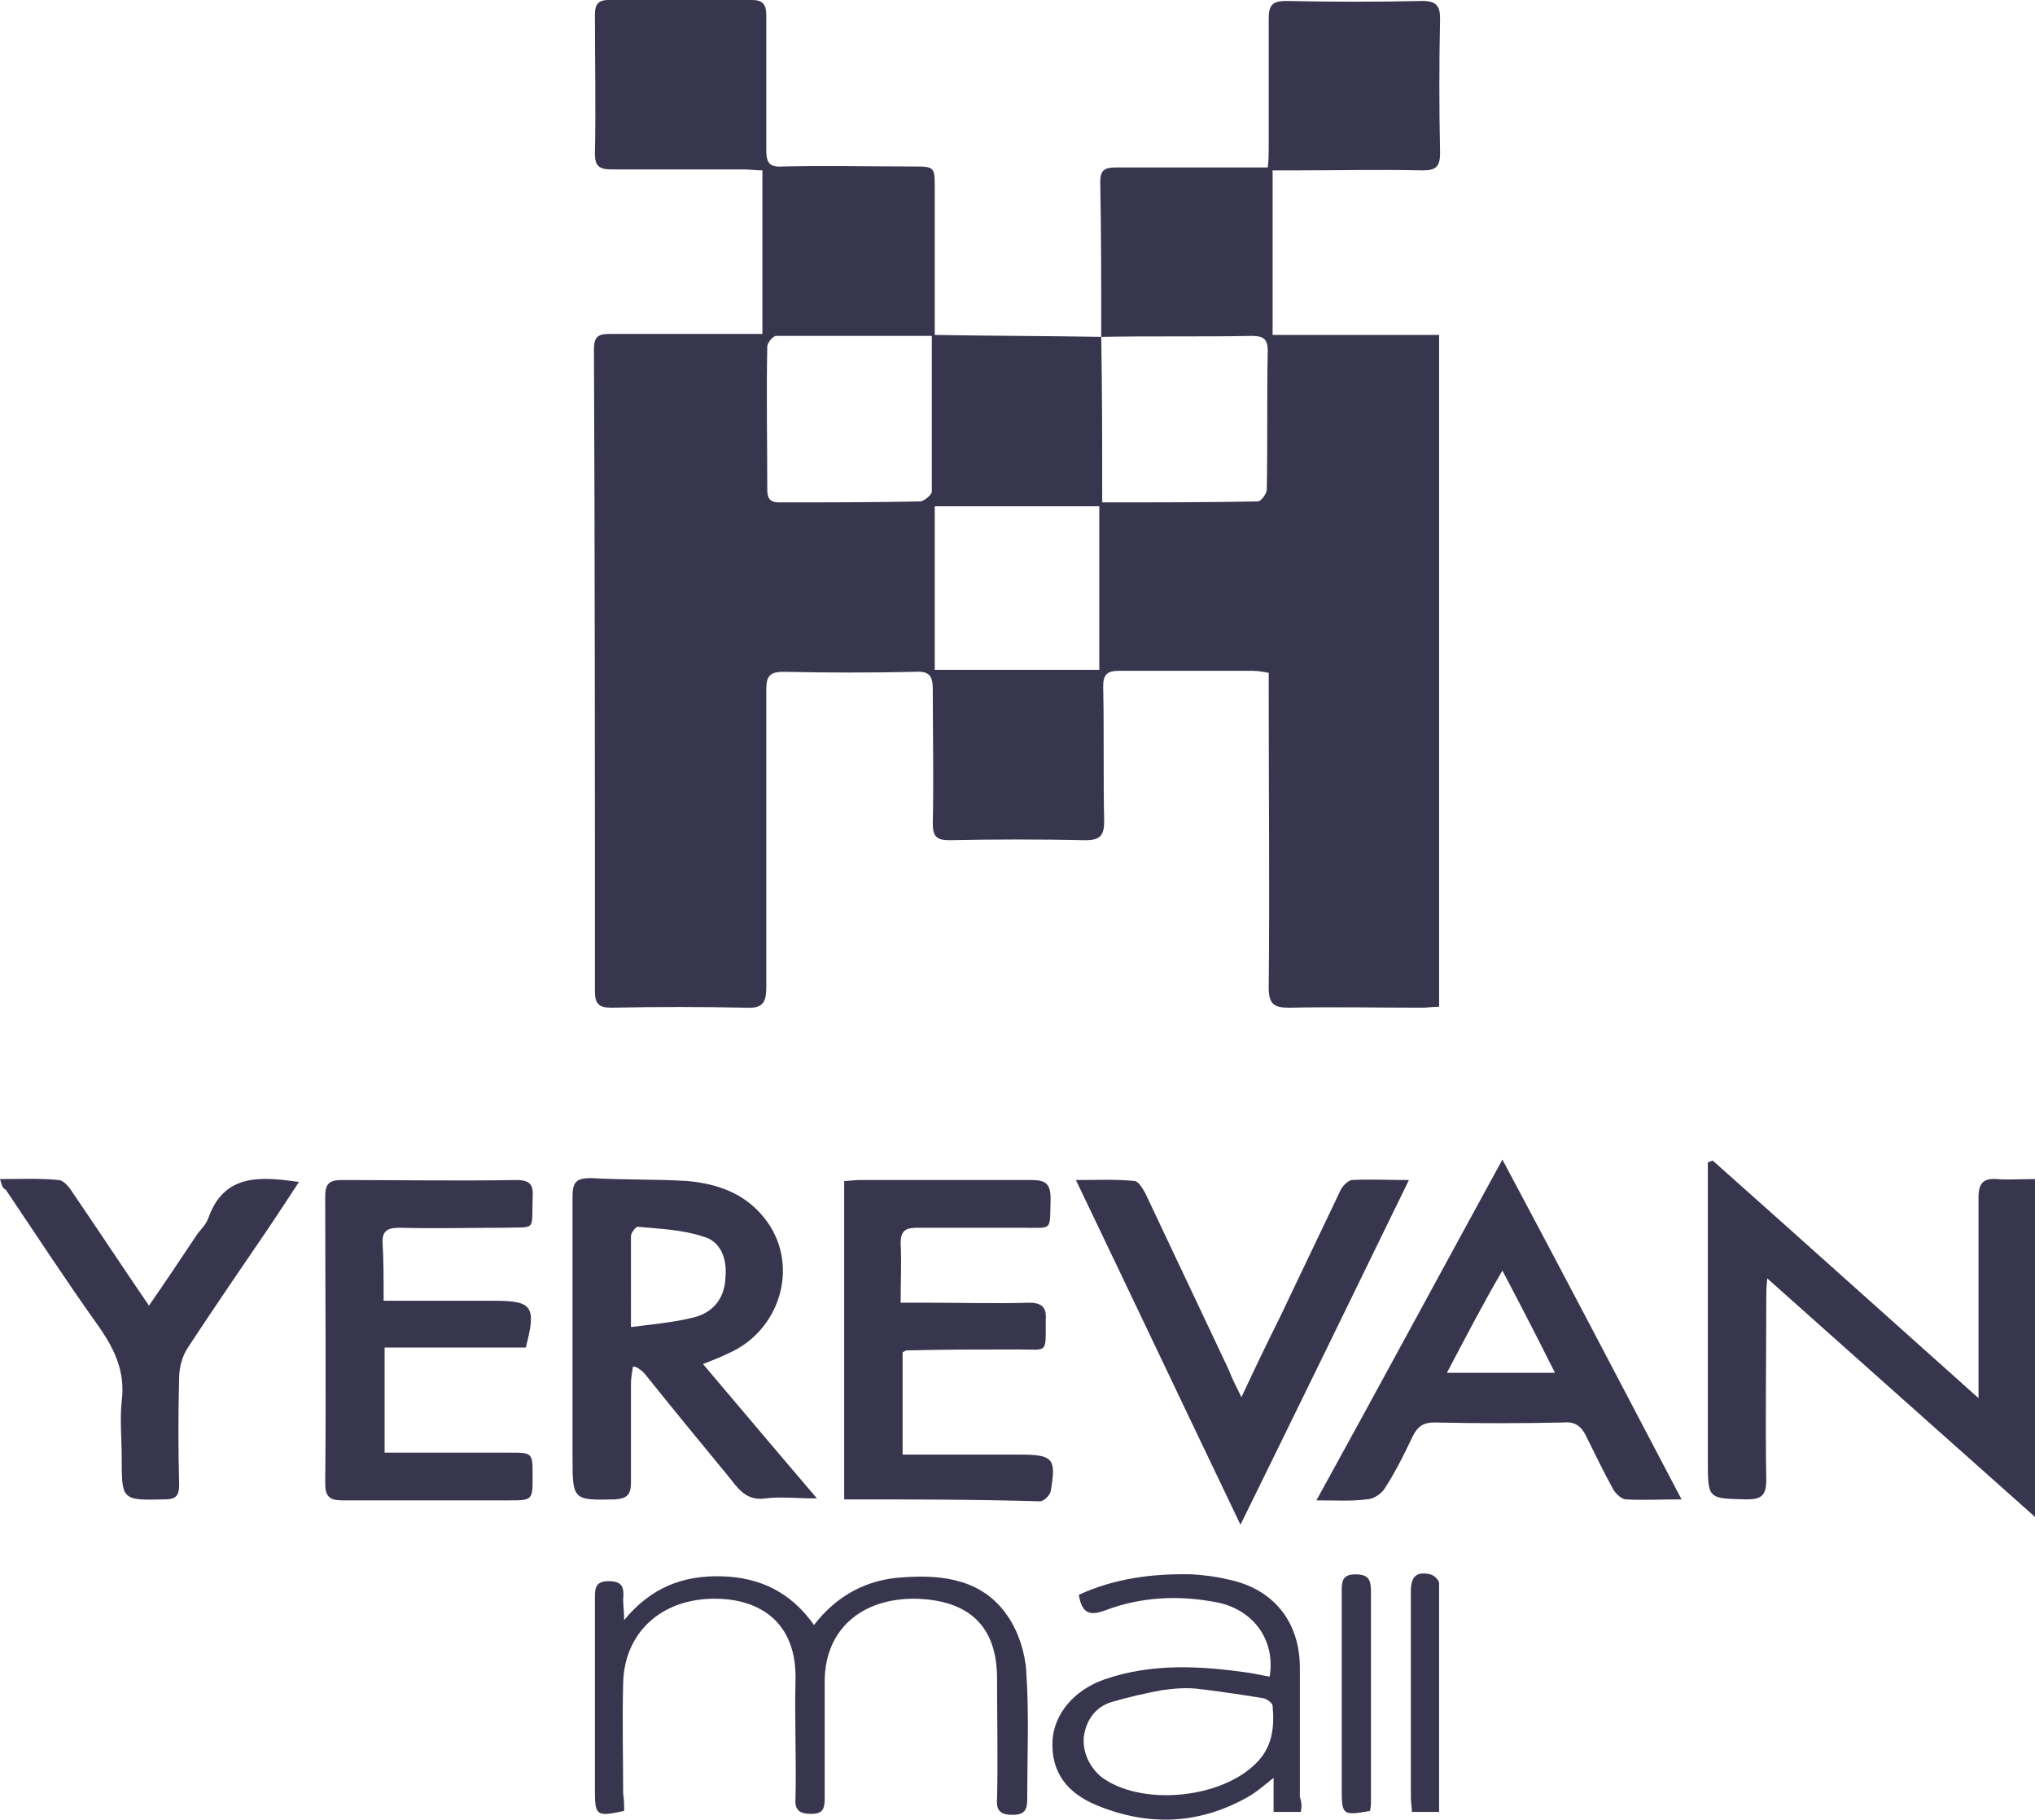
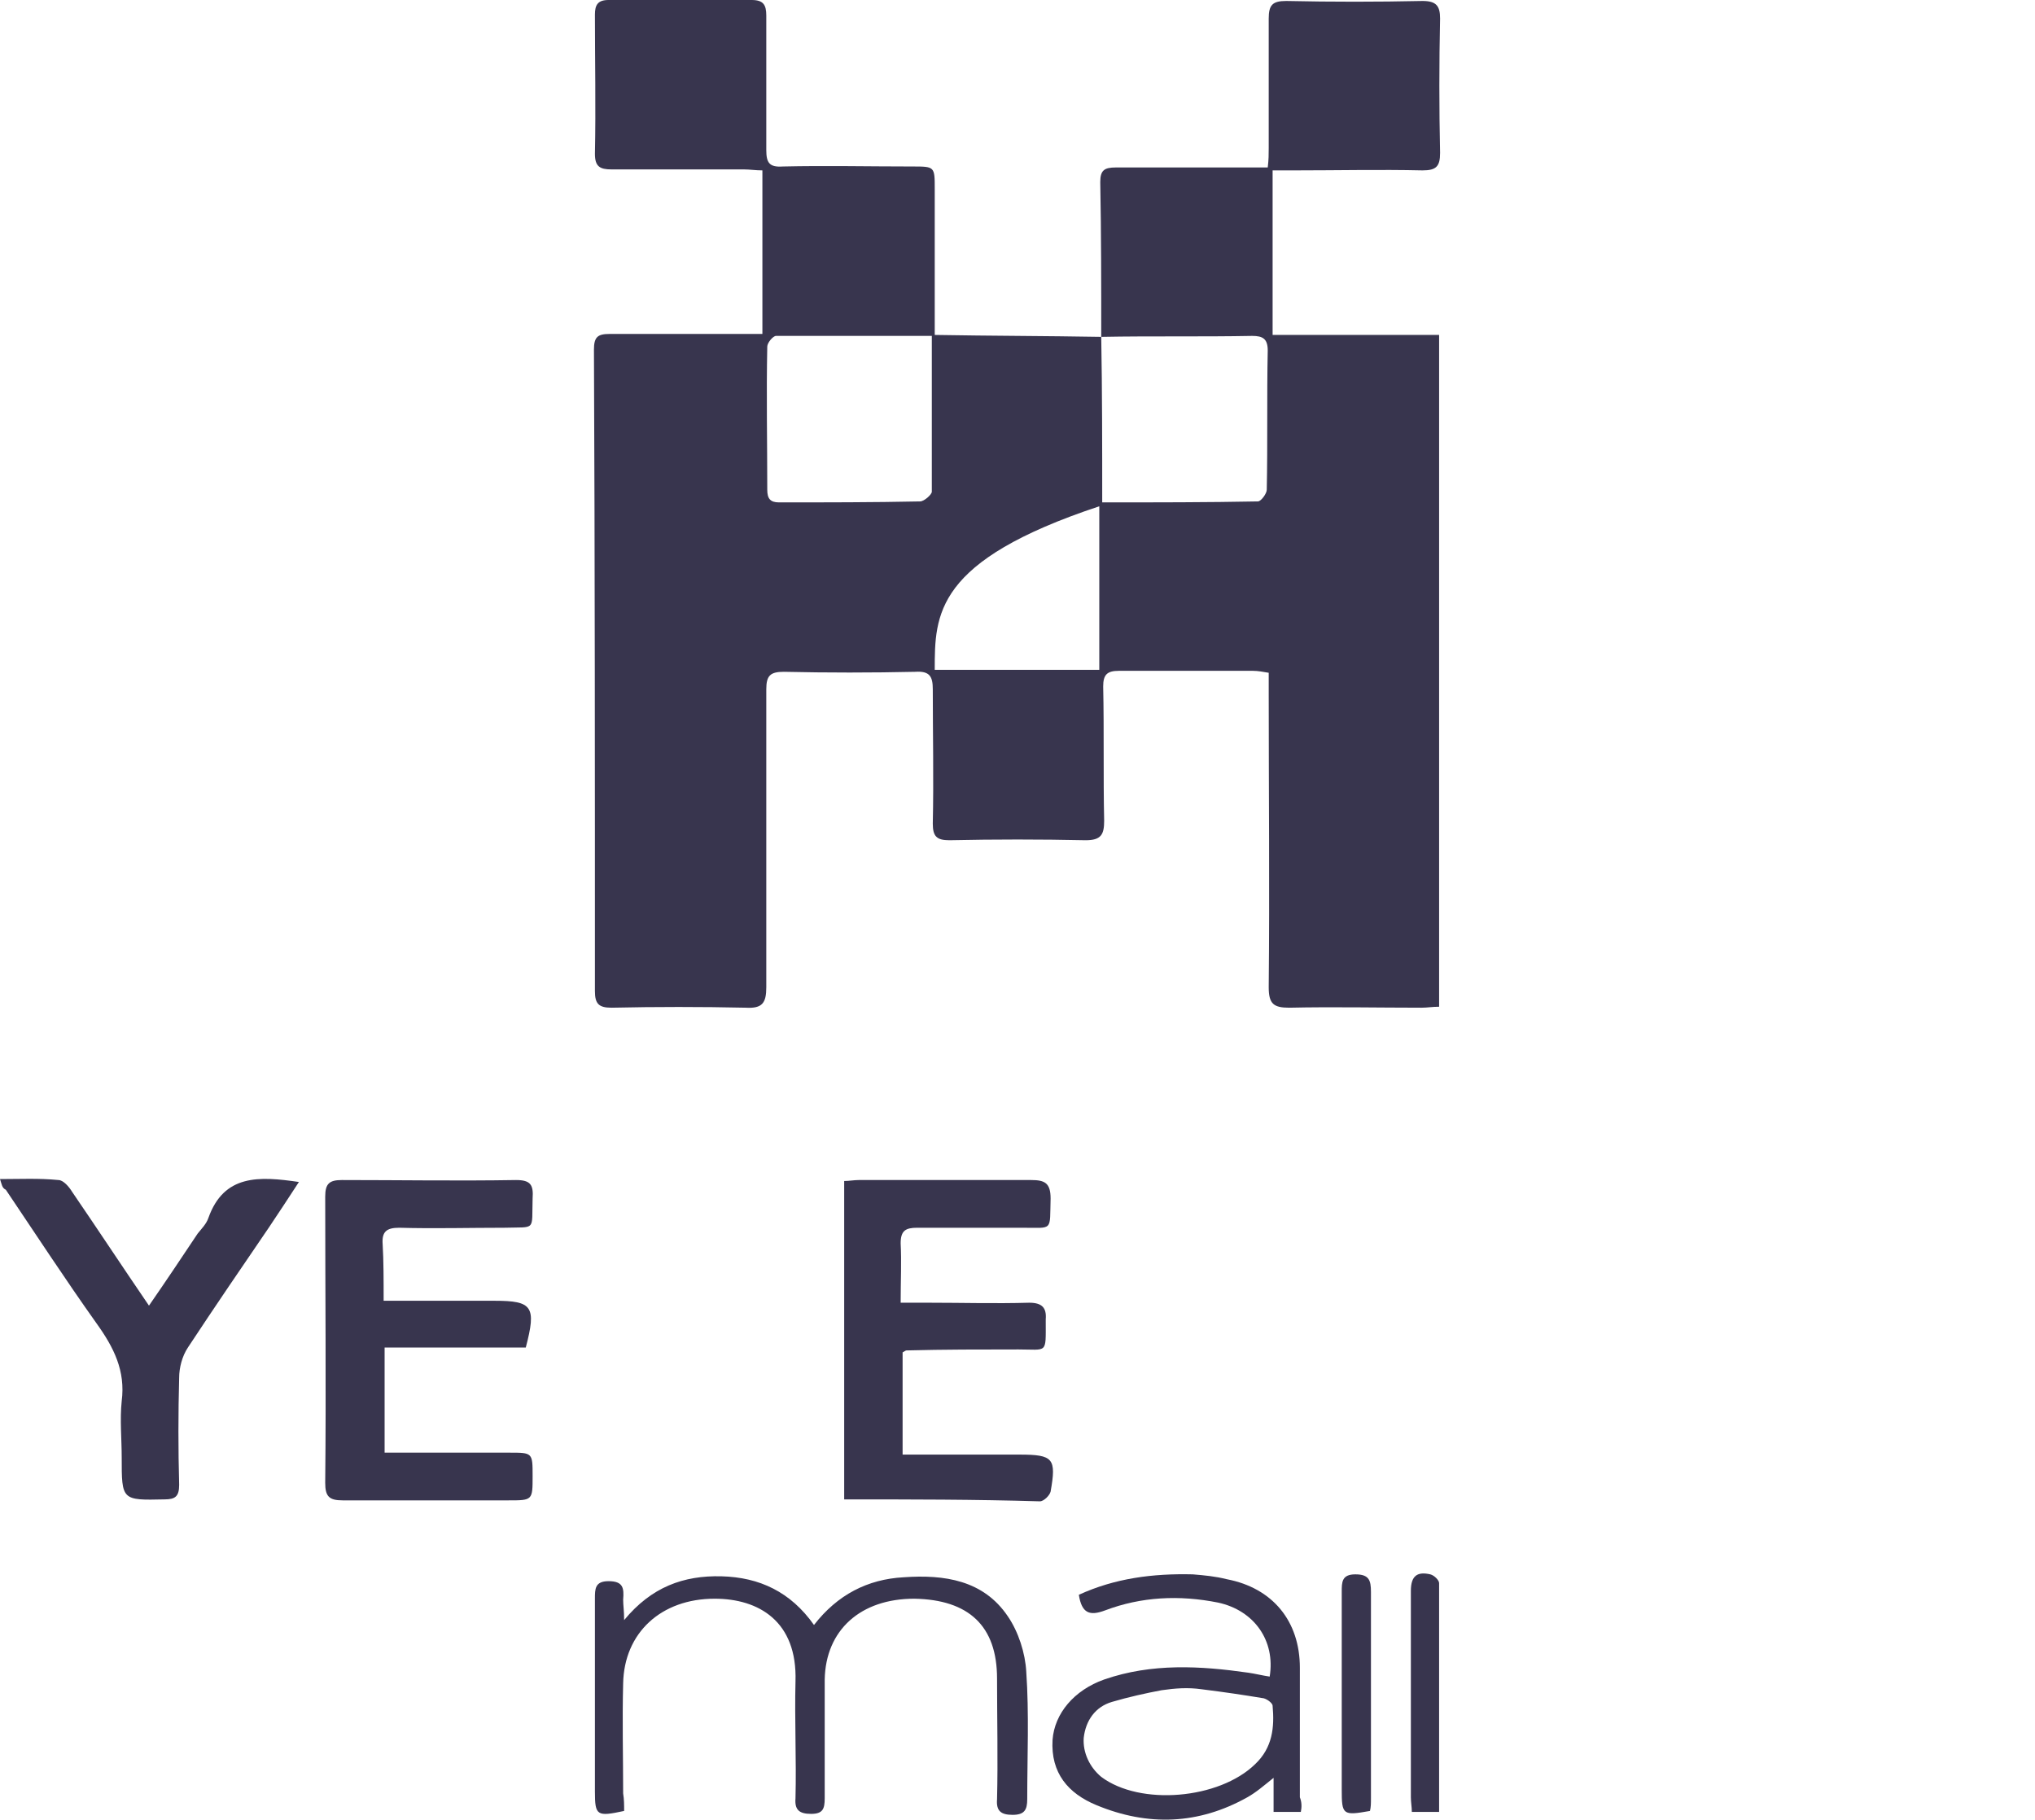
<svg xmlns="http://www.w3.org/2000/svg" id="YC_logo" x="0px" y="0px" viewBox="0 0 209 186.9" style="enable-background:new 0 0 209 186.9;" xml:space="preserve">
  <style type="text/css"> .st0{fill:#38354E;} </style>
  <g>
-     <path class="st0" d="M113.1,34.6c0-5.3,0-10.6-0.1-15.9c0-1.2,0.4-1.5,1.6-1.5c4.5,0,9,0,13.5,0c0.6,0,1.3,0,2.1,0 c0.1-0.8,0.1-1.4,0.1-2c0-4.4,0-8.9,0-13.3c0-1.4,0.4-1.8,1.8-1.8c4.7,0.1,9.3,0.1,14,0c1.4,0,1.8,0.5,1.8,1.8 c-0.1,4.6-0.1,9.2,0,13.8c0,1.4-0.4,1.8-1.8,1.8c-4.4-0.1-8.7,0-13.1,0c-0.7,0-1.4,0-2.3,0c0,5.6,0,11.1,0,16.9 c5.7,0,11.3,0,17.1,0c0,23.1,0,46,0,69c-0.7,0-1.2,0.1-1.8,0.1c-4.5,0-9.1-0.1-13.6,0c-1.6,0-2.1-0.4-2.1-2.1c0.1-10,0-20.1,0-30.1 c0-0.7,0-1.4,0-2.2c-0.6-0.1-1.1-0.2-1.6-0.2c-4.6,0-9.2,0-13.8,0c-1.2,0-1.6,0.4-1.6,1.6c0.1,4.6,0,9.2,0.1,13.8 c0,1.4-0.3,2-1.9,2c-4.7-0.1-9.3-0.1-14,0c-1.3,0-1.7-0.4-1.7-1.7c0.1-4.6,0-9.2,0-13.8c0-1.3-0.3-1.9-1.8-1.8 c-4.5,0.1-9,0.1-13.5,0c-1.4,0-1.8,0.4-1.8,1.8c0,10.2,0,20.4,0,30.6c0,1.6-0.4,2.2-2.1,2.1c-4.6-0.1-9.2-0.1-13.8,0 c-1.3,0-1.7-0.4-1.7-1.7c0-22,0-43.9-0.1-65.9c0-1.3,0.4-1.6,1.6-1.6c4.5,0,9,0,13.5,0c0.7,0,1.4,0,2.2,0c0-5.7,0-11.1,0-16.8 c-0.7,0-1.3-0.1-1.9-0.1c-4.5,0-9.1,0-13.6,0c-1.2,0-1.7-0.3-1.7-1.6c0.1-4.8,0-9.6,0-14.3c0-1,0.3-1.5,1.4-1.5c4.9,0,9.8,0,14.7,0 c1.2,0,1.5,0.5,1.5,1.6c0,4.6,0,9.2,0,13.8c0,1.3,0.3,1.8,1.7,1.7c4.4-0.1,8.9,0,13.3,0c2.3,0,2.3,0,2.3,2.3c0,4.9,0,9.8,0,15 C101.8,34.5,107.4,34.5,113.1,34.6c0.1,5.6,0.1,11.2,0.1,17c5.6,0,10.8,0,16-0.1c0.3,0,0.9-0.8,0.9-1.2c0.1-4.8,0-9.5,0.1-14.3 c0-1.2-0.5-1.5-1.6-1.5C123.4,34.6,118.3,34.5,113.1,34.6z M96,68.8c5.7,0,11.3,0,16.9,0c0-5.7,0-11.2,0-16.8c-5.7,0-11.2,0-16.9,0 C96,57.6,96,63.1,96,68.8z M95.7,34.5c-5.5,0-10.7,0-16,0c-0.3,0-0.9,0.7-0.9,1.1c-0.1,4.9,0,9.8,0,14.7c0,0.9,0.3,1.3,1.2,1.3 c4.8,0,9.7,0,14.5-0.1c0.4,0,1.2-0.7,1.2-1C95.7,45.3,95.7,40.1,95.7,34.5z" />
-     <path class="st0" d="M175.9,119.2c9,8,18,16.1,27.3,24.4c0-1,0-1.6,0-2.2c0-6.1,0-12.3,0-18.4c0-1.5,0.5-2,1.9-1.9 c1.2,0.1,2.5,0,3.9,0c0,11.5,0,22.9,0,34.7c-9.2-8.2-18.2-16.2-27.5-24.5c-0.1,1-0.1,1.6-0.1,2.3c0,6.1-0.1,12.3,0,18.4 c0,1.6-0.5,2-2,2c-4-0.1-4,0-4-4c0-9.6,0-19.1,0-28.7c0-0.6,0-1.3,0-1.9C175.5,119.3,175.7,119.3,175.9,119.2z" />
-     <path class="st0" d="M72.2,140.1c3.9,4.6,7.6,9,11.7,13.8c-2.1,0-3.7-0.2-5.3,0c-2.1,0.3-2.9-1.2-3.9-2.4 c-2.8-3.4-5.6-6.8-8.4-10.3c-0.3-0.4-1.1-1-1.3-0.8c-0.1,0.6-0.2,1.2-0.2,1.8c0,3.4,0,6.7,0,10.1c0,1.2-0.4,1.6-1.6,1.7 c-4.3,0.1-4.4,0.1-4.4-4.2c0-9,0-17.9,0-26.9c0-1.5,0.4-1.9,1.9-1.9c3.3,0.2,6.6,0.1,9.9,0.3c3.3,0.3,6.2,1.4,8.2,4.2 c3.3,4.6,1.3,11.2-4,13.5C74,139.4,73.2,139.7,72.2,140.1z M64.8,136.3c2.4-0.3,4.5-0.5,6.5-1c1.9-0.5,3.1-1.9,3.2-4 c0.2-1.9-0.4-3.8-2.3-4.3c-2.1-0.7-4.5-0.8-6.7-1c-0.2,0-0.7,0.6-0.7,1C64.8,129.9,64.8,132.8,64.8,136.3z" />
-     <path class="st0" d="M172.7,154c-2.2,0-4,0.1-5.7,0c-0.4,0-1-0.5-1.3-1c-1-1.8-1.9-3.7-2.8-5.5c-0.5-1-1.1-1.5-2.3-1.4 c-4.4,0.1-8.8,0.1-13.3,0c-1.1,0-1.7,0.4-2.2,1.4c-0.9,1.9-1.8,3.7-2.9,5.4c-0.4,0.6-1.2,1.1-1.9,1.1c-1.5,0.2-3.1,0.1-5.1,0.1 c6.5-11.8,12.7-23.3,19.1-35C160.5,130.7,166.5,142.2,172.7,154z M148.6,141c3.8,0,7.3,0,11.1,0c-1.8-3.6-3.5-6.9-5.4-10.5 C152.2,134.1,150.5,137.4,148.6,141z" />
+     <path class="st0" d="M113.1,34.6c0-5.3,0-10.6-0.1-15.9c0-1.2,0.4-1.5,1.6-1.5c4.5,0,9,0,13.5,0c0.6,0,1.3,0,2.1,0 c0.1-0.8,0.1-1.4,0.1-2c0-4.4,0-8.9,0-13.3c0-1.4,0.4-1.8,1.8-1.8c4.7,0.1,9.3,0.1,14,0c1.4,0,1.8,0.5,1.8,1.8 c-0.1,4.6-0.1,9.2,0,13.8c0,1.4-0.4,1.8-1.8,1.8c-4.4-0.1-8.7,0-13.1,0c-0.7,0-1.4,0-2.3,0c0,5.6,0,11.1,0,16.9 c5.7,0,11.3,0,17.1,0c0,23.1,0,46,0,69c-0.7,0-1.2,0.1-1.8,0.1c-4.5,0-9.1-0.1-13.6,0c-1.6,0-2.1-0.4-2.1-2.1c0.1-10,0-20.1,0-30.1 c0-0.7,0-1.4,0-2.2c-0.6-0.1-1.1-0.2-1.6-0.2c-4.6,0-9.2,0-13.8,0c-1.2,0-1.6,0.4-1.6,1.6c0.1,4.6,0,9.2,0.1,13.8 c0,1.4-0.3,2-1.9,2c-4.7-0.1-9.3-0.1-14,0c-1.3,0-1.7-0.4-1.7-1.7c0.1-4.6,0-9.2,0-13.8c0-1.3-0.3-1.9-1.8-1.8 c-4.5,0.1-9,0.1-13.5,0c-1.4,0-1.8,0.4-1.8,1.8c0,10.2,0,20.4,0,30.6c0,1.6-0.4,2.2-2.1,2.1c-4.6-0.1-9.2-0.1-13.8,0 c-1.3,0-1.7-0.4-1.7-1.7c0-22,0-43.9-0.1-65.9c0-1.3,0.4-1.6,1.6-1.6c4.5,0,9,0,13.5,0c0.7,0,1.4,0,2.2,0c0-5.7,0-11.1,0-16.8 c-0.7,0-1.3-0.1-1.9-0.1c-4.5,0-9.1,0-13.6,0c-1.2,0-1.7-0.3-1.7-1.6c0.1-4.8,0-9.6,0-14.3c0-1,0.3-1.5,1.4-1.5c4.9,0,9.8,0,14.7,0 c1.2,0,1.5,0.5,1.5,1.6c0,4.6,0,9.2,0,13.8c0,1.3,0.3,1.8,1.7,1.7c4.4-0.1,8.9,0,13.3,0c2.3,0,2.3,0,2.3,2.3c0,4.9,0,9.8,0,15 C101.8,34.5,107.4,34.5,113.1,34.6c0.1,5.6,0.1,11.2,0.1,17c5.6,0,10.8,0,16-0.1c0.3,0,0.9-0.8,0.9-1.2c0.1-4.8,0-9.5,0.1-14.3 c0-1.2-0.5-1.5-1.6-1.5C123.4,34.6,118.3,34.5,113.1,34.6z M96,68.8c5.7,0,11.3,0,16.9,0c0-5.7,0-11.2,0-16.8C96,57.6,96,63.1,96,68.8z M95.7,34.5c-5.5,0-10.7,0-16,0c-0.3,0-0.9,0.7-0.9,1.1c-0.1,4.9,0,9.8,0,14.7c0,0.9,0.3,1.3,1.2,1.3 c4.8,0,9.7,0,14.5-0.1c0.4,0,1.2-0.7,1.2-1C95.7,45.3,95.7,40.1,95.7,34.5z" />
    <path class="st0" d="M86.7,154c0-11,0-21.8,0-32.7c0.5,0,1-0.1,1.5-0.1c5.9,0,11.8,0,17.7,0c1.4,0,2,0.3,2,1.9 c-0.1,3.4,0.3,3-2.9,3c-3.6,0-7.2,0-10.8,0c-1.2,0-1.7,0.3-1.7,1.6c0.1,1.9,0,3.9,0,6.1c1.1,0,2,0,2.9,0c3.4,0,6.8,0.1,10.3,0 c1.3,0,1.8,0.5,1.7,1.7c0,0.1,0,0.1,0,0.2c0,3.4,0.2,2.9-2.8,2.9c-3.8,0-7.7,0-11.5,0.1c-0.1,0-0.2,0.1-0.4,0.2c0,3.4,0,6.8,0,10.5 c2.1,0,4.2,0,6.3,0c1.9,0,3.8,0,5.7,0c3.5,0,3.8,0.4,3.2,3.8c-0.1,0.4-0.7,1-1.1,1C100.1,154,93.5,154,86.7,154z" />
    <path class="st0" d="M39.4,133.6c4,0,7.7,0,11.4,0c3.9,0,4.3,0.6,3.2,4.8c-4.7,0-9.6,0-14.5,0c0,3.7,0,7.1,0,10.8 c3.3,0,6.6,0,9.8,0c1,0,2,0,3,0c2.4,0,2.4,0,2.4,2.4c0,2.5,0,2.5-2.5,2.5c-5.7,0-11.3,0-17,0c-1.4,0-1.8-0.4-1.8-1.8 c0.1-9.8,0-19.6,0-29.4c0-1.3,0.4-1.7,1.7-1.7c6,0,11.9,0.1,17.9,0c1.5,0,1.8,0.5,1.7,1.9c-0.1,3.4,0.4,2.9-2.9,3 c-3.6,0-7.2,0.1-10.8,0c-1.3,0-1.8,0.4-1.7,1.7C39.4,129.5,39.4,131.5,39.4,133.6z" />
-     <path class="st0" d="M127.5,143.5c1.4-3,2.6-5.5,3.9-8.1c2.1-4.4,4.2-8.8,6.3-13.2c0.2-0.4,0.7-0.9,1.1-1c1.8-0.1,3.6,0,5.9,0 c-5.8,11.9-11.4,23.4-17.3,35.4c-5.7-11.9-11.2-23.5-16.9-35.4c2.3,0,4.1-0.1,6,0.1c0.4,0,0.8,0.7,1.1,1.2 c2.9,6.1,5.7,12.1,8.6,18.2C126.5,141.5,126.9,142.3,127.5,143.5z" />
    <path class="st0" d="M0,121.1c2.1,0,4-0.1,6,0.1c0.5,0,1.1,0.7,1.4,1.2c2.6,3.8,5.1,7.6,7.9,11.7c1.8-2.6,3.4-5,5-7.4 c0.4-0.5,0.9-1,1.1-1.6c1.6-4.5,5.2-4.3,9.3-3.7c-1.1,1.7-2.1,3.2-3.1,4.7c-2.8,4.1-5.6,8.2-8.3,12.3c-0.6,0.9-0.9,2.1-0.9,3.1 c-0.1,3.7-0.1,7.3,0,11c0,1.2-0.4,1.5-1.5,1.5c-4.4,0.1-4.4,0.1-4.4-4.3c0-1.9-0.2-3.9,0-5.8c0.4-3.1-0.8-5.5-2.6-8 c-3.2-4.5-6.2-9.1-9.3-13.7C0.2,122,0.2,121.7,0,121.1z" />
    <path class="st0" d="M64.1,186c-2.8,0.6-3,0.5-3-2c0-6.6,0-13.2,0-19.8c0-1,0-1.8,1.4-1.8c1.5,0,1.6,0.7,1.5,1.9 c0,0.6,0.1,1.1,0.1,2.1c2.8-3.4,6.1-4.6,10-4.5c3.9,0.1,7.1,1.6,9.5,5c2.4-3.1,5.5-4.7,9.2-4.9c4.2-0.3,8.2,0.3,10.7,4 c1.1,1.6,1.8,3.8,1.9,5.7c0.3,4.3,0.1,8.7,0.1,13.1c0,1.1-0.3,1.6-1.5,1.6c-1.2,0-1.7-0.4-1.6-1.6c0.1-4.1,0-8.3,0-12.4 c0-5.4-2.9-8.1-8.5-8.2c-5.5,0-9.1,3.2-9.2,8.3c0,4.1,0,8.1,0,12.2c0,1.1-0.2,1.6-1.4,1.6c-1.2,0-1.7-0.4-1.6-1.6c0.1-4-0.1-8,0-12 c0.2-6.2-3.8-8.5-8.3-8.5c-5.5,0-9.3,3.5-9.4,8.7c-0.1,3.8,0,7.6,0,11.3C64.1,184.8,64.1,185.4,64.1,186z" />
    <path class="st0" d="M133.6,186.1c-0.9,0-1.8,0-2.8,0c0-1.2,0-2.2,0-3.5c-1,0.8-1.8,1.5-2.7,2c-5,2.8-10.2,3-15.5,0.8 c-2.9-1.2-4.7-3.3-4.5-6.7c0.2-2.7,2.2-5.1,5.3-6.2c4.9-1.7,9.9-1.4,14.8-0.7c0.7,0.1,1.5,0.3,2.2,0.4c0.6-3.7-1.6-6.8-5.3-7.6 c-4-0.8-7.9-0.6-11.6,0.8c-1.6,0.6-2.4,0.3-2.7-1.6c3.7-1.7,7.6-2.2,11.7-2.1c1.2,0.1,2.3,0.2,3.5,0.5c4.7,0.9,7.5,4.3,7.5,9.1 c0,4.4,0,8.8,0,13.3C133.7,185.1,133.7,185.6,133.6,186.1z M123.4,173.5c-1.4-0.2-2.7-0.1-4.1,0.1c-1.6,0.3-3.4,0.7-5.1,1.2 c-1.7,0.5-2.7,1.9-2.9,3.7c-0.1,1.5,0.6,3,1.8,4c4,3,12.1,2.3,15.8-1.3c1.8-1.7,2-3.8,1.8-6c0-0.3-0.7-0.8-1.1-0.8 C127.8,174.1,125.8,173.8,123.4,173.5z" />
    <path class="st0" d="M147.8,186.1c-1,0-1.9,0-2.8,0c0-0.5-0.1-1-0.1-1.5c0-7.1,0-14.1,0-21.2c0-1.6,0.7-2,2-1.7 c0.4,0.1,0.9,0.6,0.9,0.9C147.8,170.5,147.8,178.2,147.8,186.1z" />
    <path class="st0" d="M140.7,186c-2.8,0.5-2.9,0.4-2.9-2.2c0-6.8,0-13.6,0-20.3c0-1,0-1.8,1.4-1.8c1.4,0,1.6,0.6,1.6,1.8 c0,7.1,0,14.1,0,21.2C140.8,185.2,140.8,185.6,140.7,186z" />
  </g>
</svg>